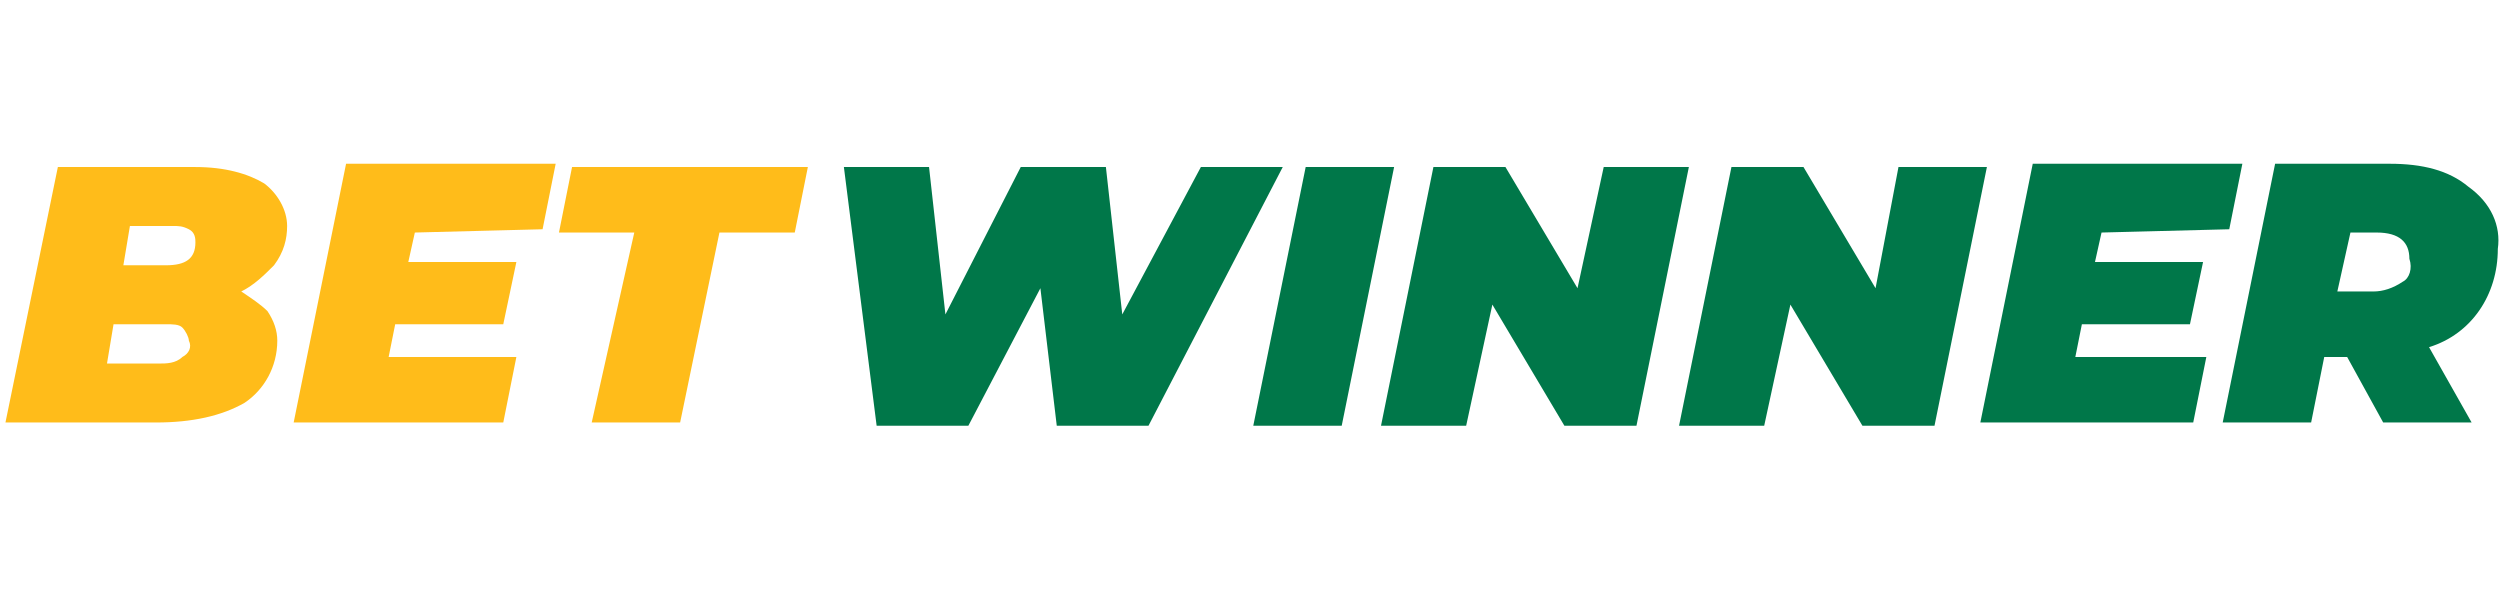
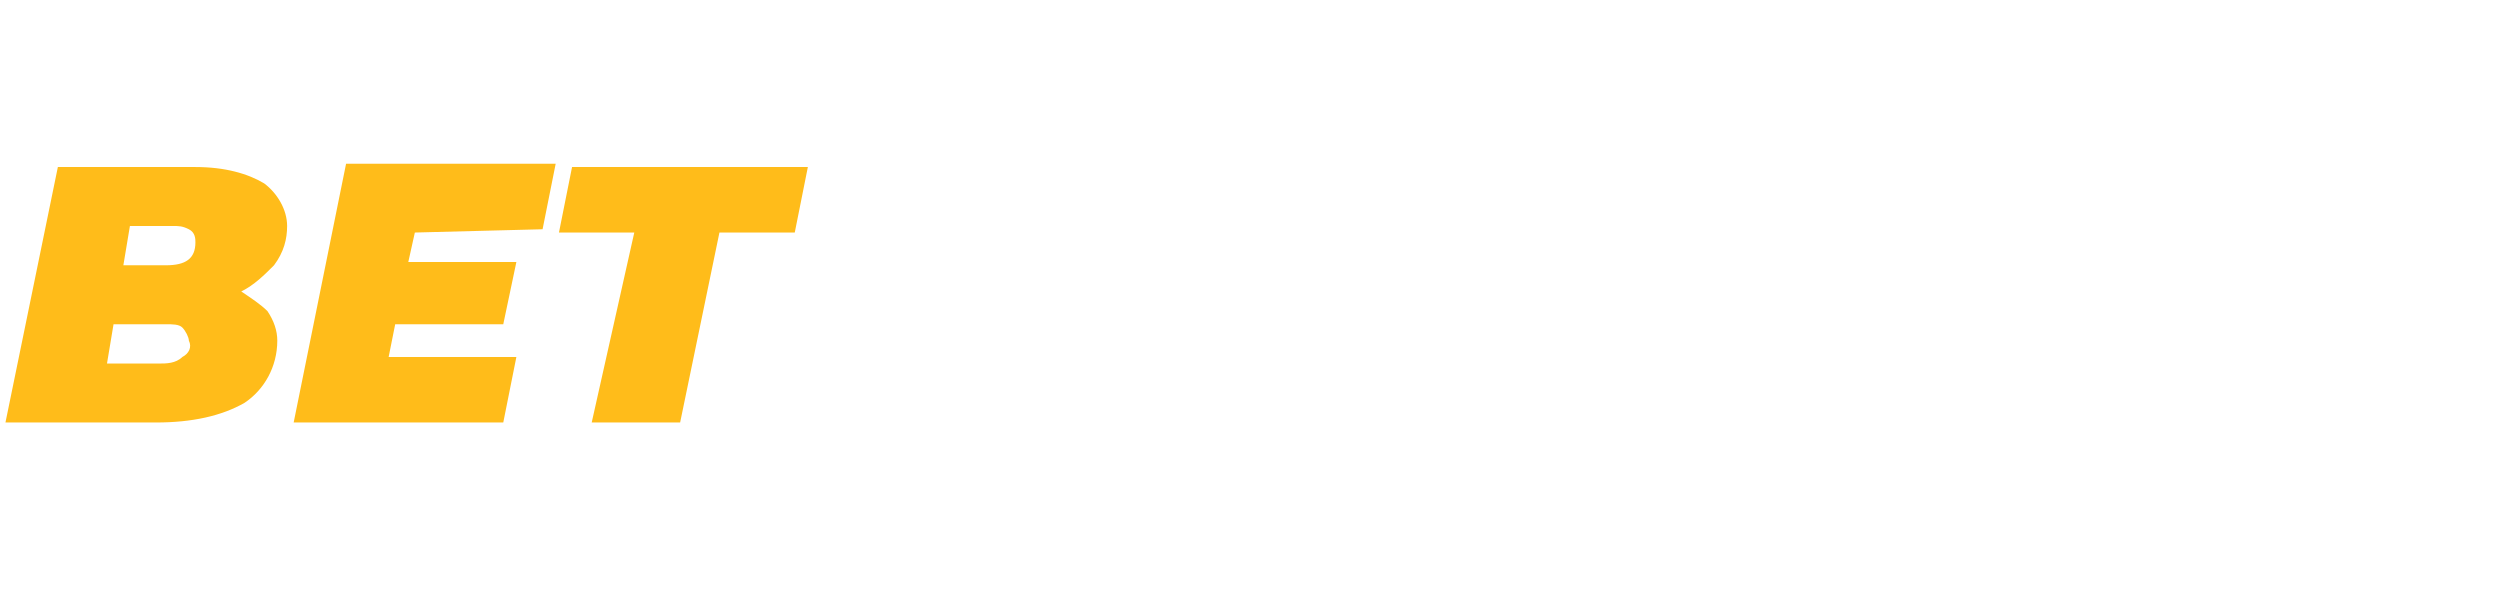
<svg xmlns="http://www.w3.org/2000/svg" width="229" height="54" viewBox="0 0 229 54" fill="none">
  <path fill-rule="evenodd" clip-rule="evenodd" d="M22.1 26.7C23 27.3 23.9 27.9 24.5 28.5C25.1 29.4 25.4 30.3 25.4 31.2C25.4 33.6 24.2 35.7 22.4 36.9C20.3 38.1 17.6 38.7 14.3 38.7H0.5L5.3 15.3H17.9C20.6 15.3 22.7 15.9 24.2 16.8C25.4 17.7 26.3 19.2 26.3 20.7C26.3 21.9 26 23.1 25.1 24.3C24.2 25.2 23.3 26.1 22.1 26.7ZM11.9 20.7L11.3 24.3H15.2C17 24.3 17.9 23.7 17.9 22.2C17.9 21.9 17.9 21.3 17.3 21C16.7 20.7 16.4 20.7 15.8 20.7H11.9ZM14.6 33.3C15.2 33.3 16.1 33.3 16.7 32.7C17.3 32.4 17.6 31.8 17.3 31.2C17.3 30.9 17 30.3 16.7 30C16.4 29.7 15.8 29.7 15.2 29.7H10.4L9.8 33.3H14.6ZM38 21.3L37.4 24H47.3L46.1 29.7H36.2L35.6 32.7H47.3L46.1 38.7H26.9L31.7 15H50.9L49.7 21L38 21.3ZM58.1 21.3H51.2L52.4 15.3H74L72.8 21.3H65.9L62.3 38.7H54.2L58.1 21.3Z" fill="#FFBC1A" />
-   <path fill-rule="evenodd" clip-rule="evenodd" d="M117.5 15.3L105.2 39H96.8L95.3 26.4L88.7 39H80.3L77.3 15.3H85.1L86.6 28.8L93.5 15.3H101.3L102.8 28.8L110 15.3H117.5ZM119.6 15.3H127.7L122.9 39H114.8L119.6 15.3ZM154.7 15.3L149.9 39H143.3L136.7 27.9L134.3 39H126.5L131.3 15.3H137.9L144.5 26.4L146.9 15.3H154.7ZM182 15.3L177.2 39H170.6L164 27.9L161.6 39H153.8L158.6 15.3H165.2L171.8 26.4L173.9 15.3H182ZM192.5 21.3L191.9 24H201.8L200.6 29.7H190.7L190.1 32.7H202.1L200.9 38.7H181.4L186.2 15H205.4L204.2 21L192.5 21.3ZM228.8 22.8C228.8 27 226.4 30.6 222.5 31.8L226.4 38.7H218.3L215 32.7H212.9L211.7 38.7H203.6L208.4 15H218.9C221.9 15 224.3 15.6 226.1 17.1C228.2 18.6 229.1 20.7 228.8 22.8ZM220.7 23.7C220.7 22.2 219.8 21.3 217.7 21.3H215.3L214.1 26.7H217.4C218.3 26.7 219.2 26.4 220.1 25.8C220.7 25.5 221 24.6 220.7 23.7Z" fill="#007749" />
</svg>